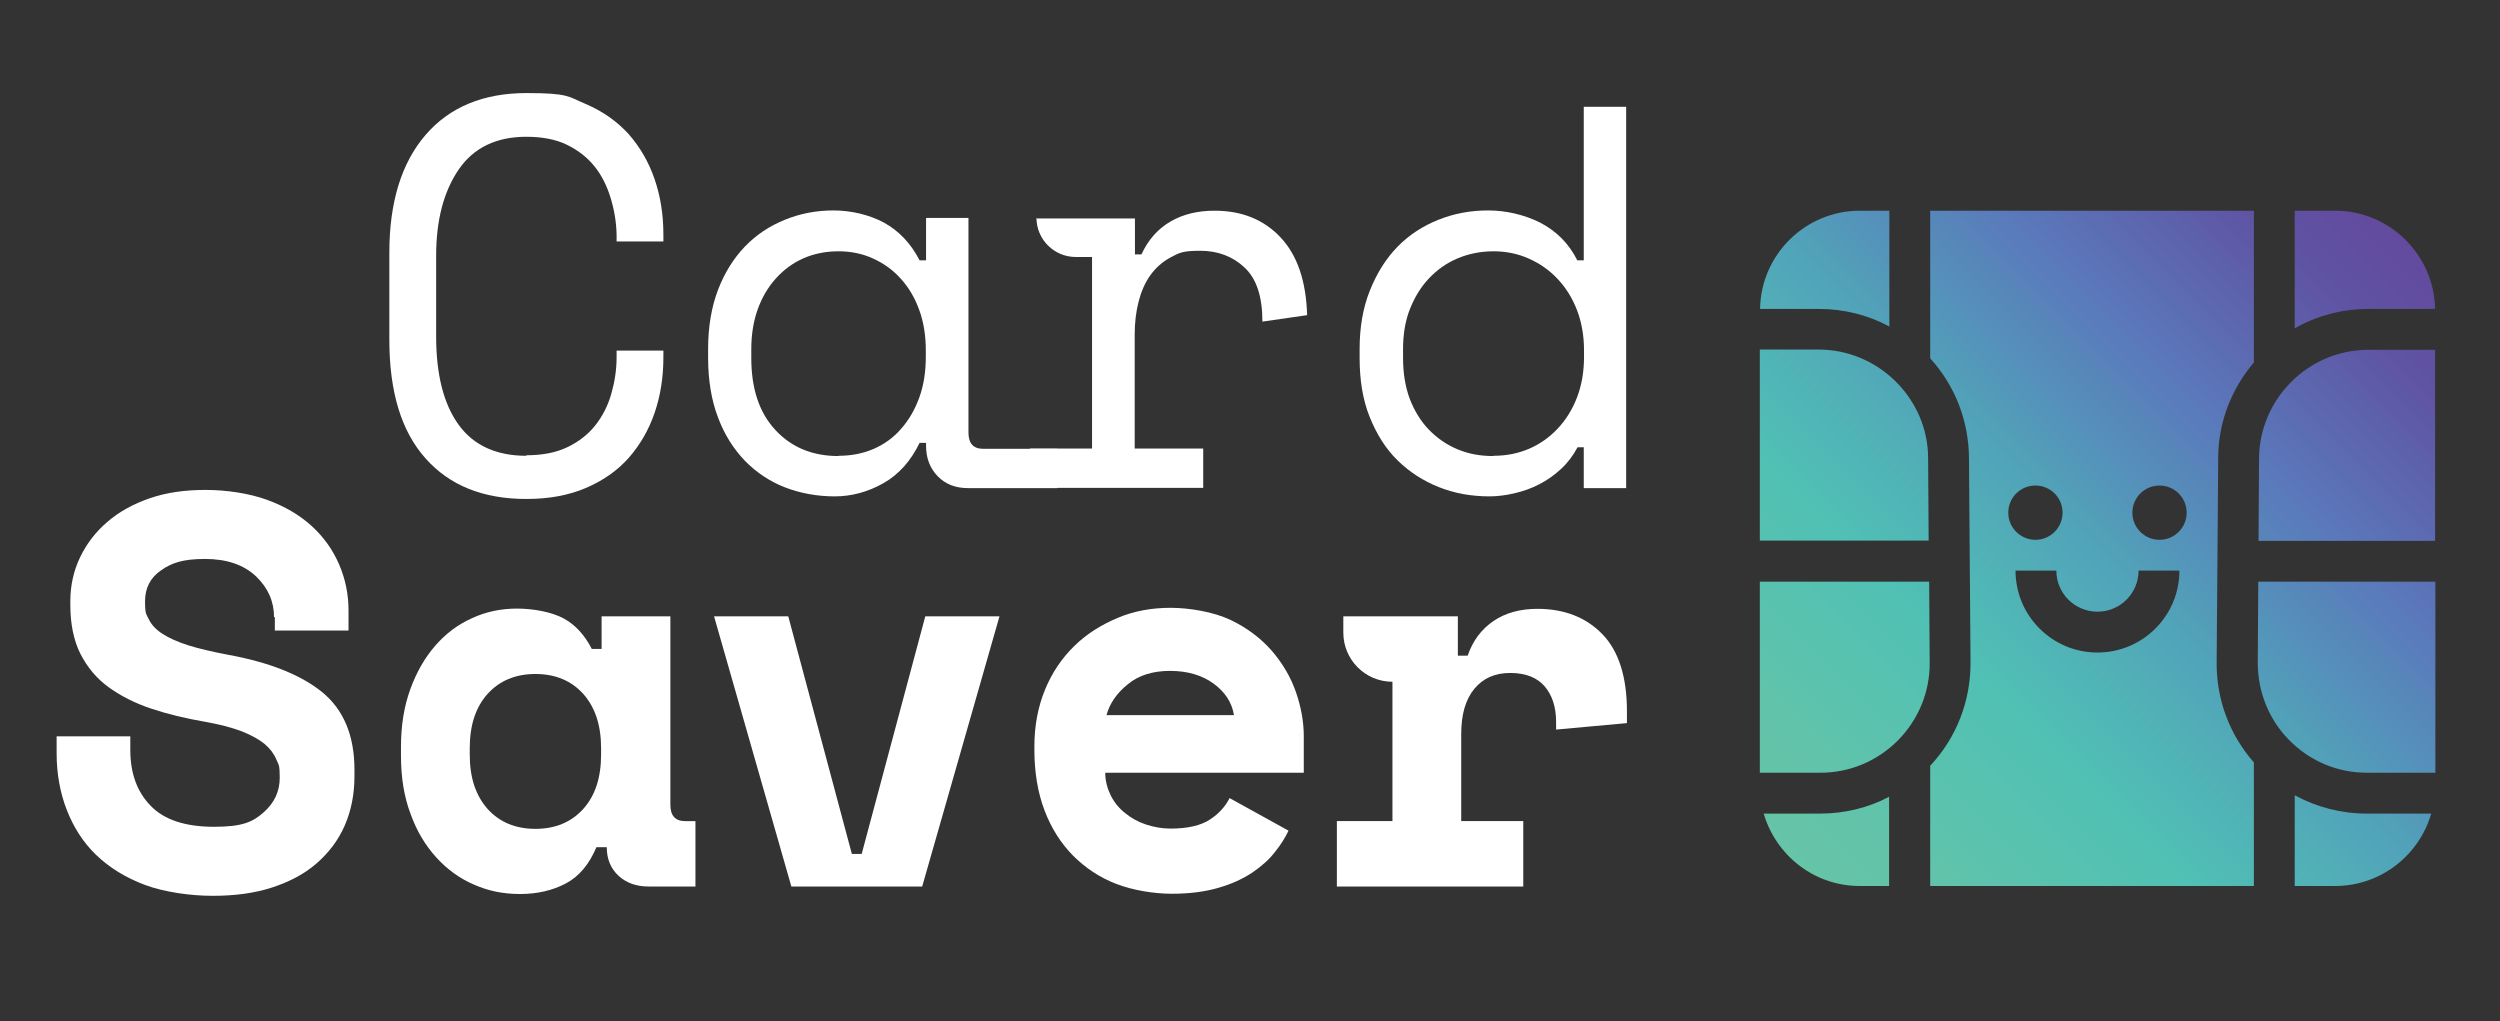
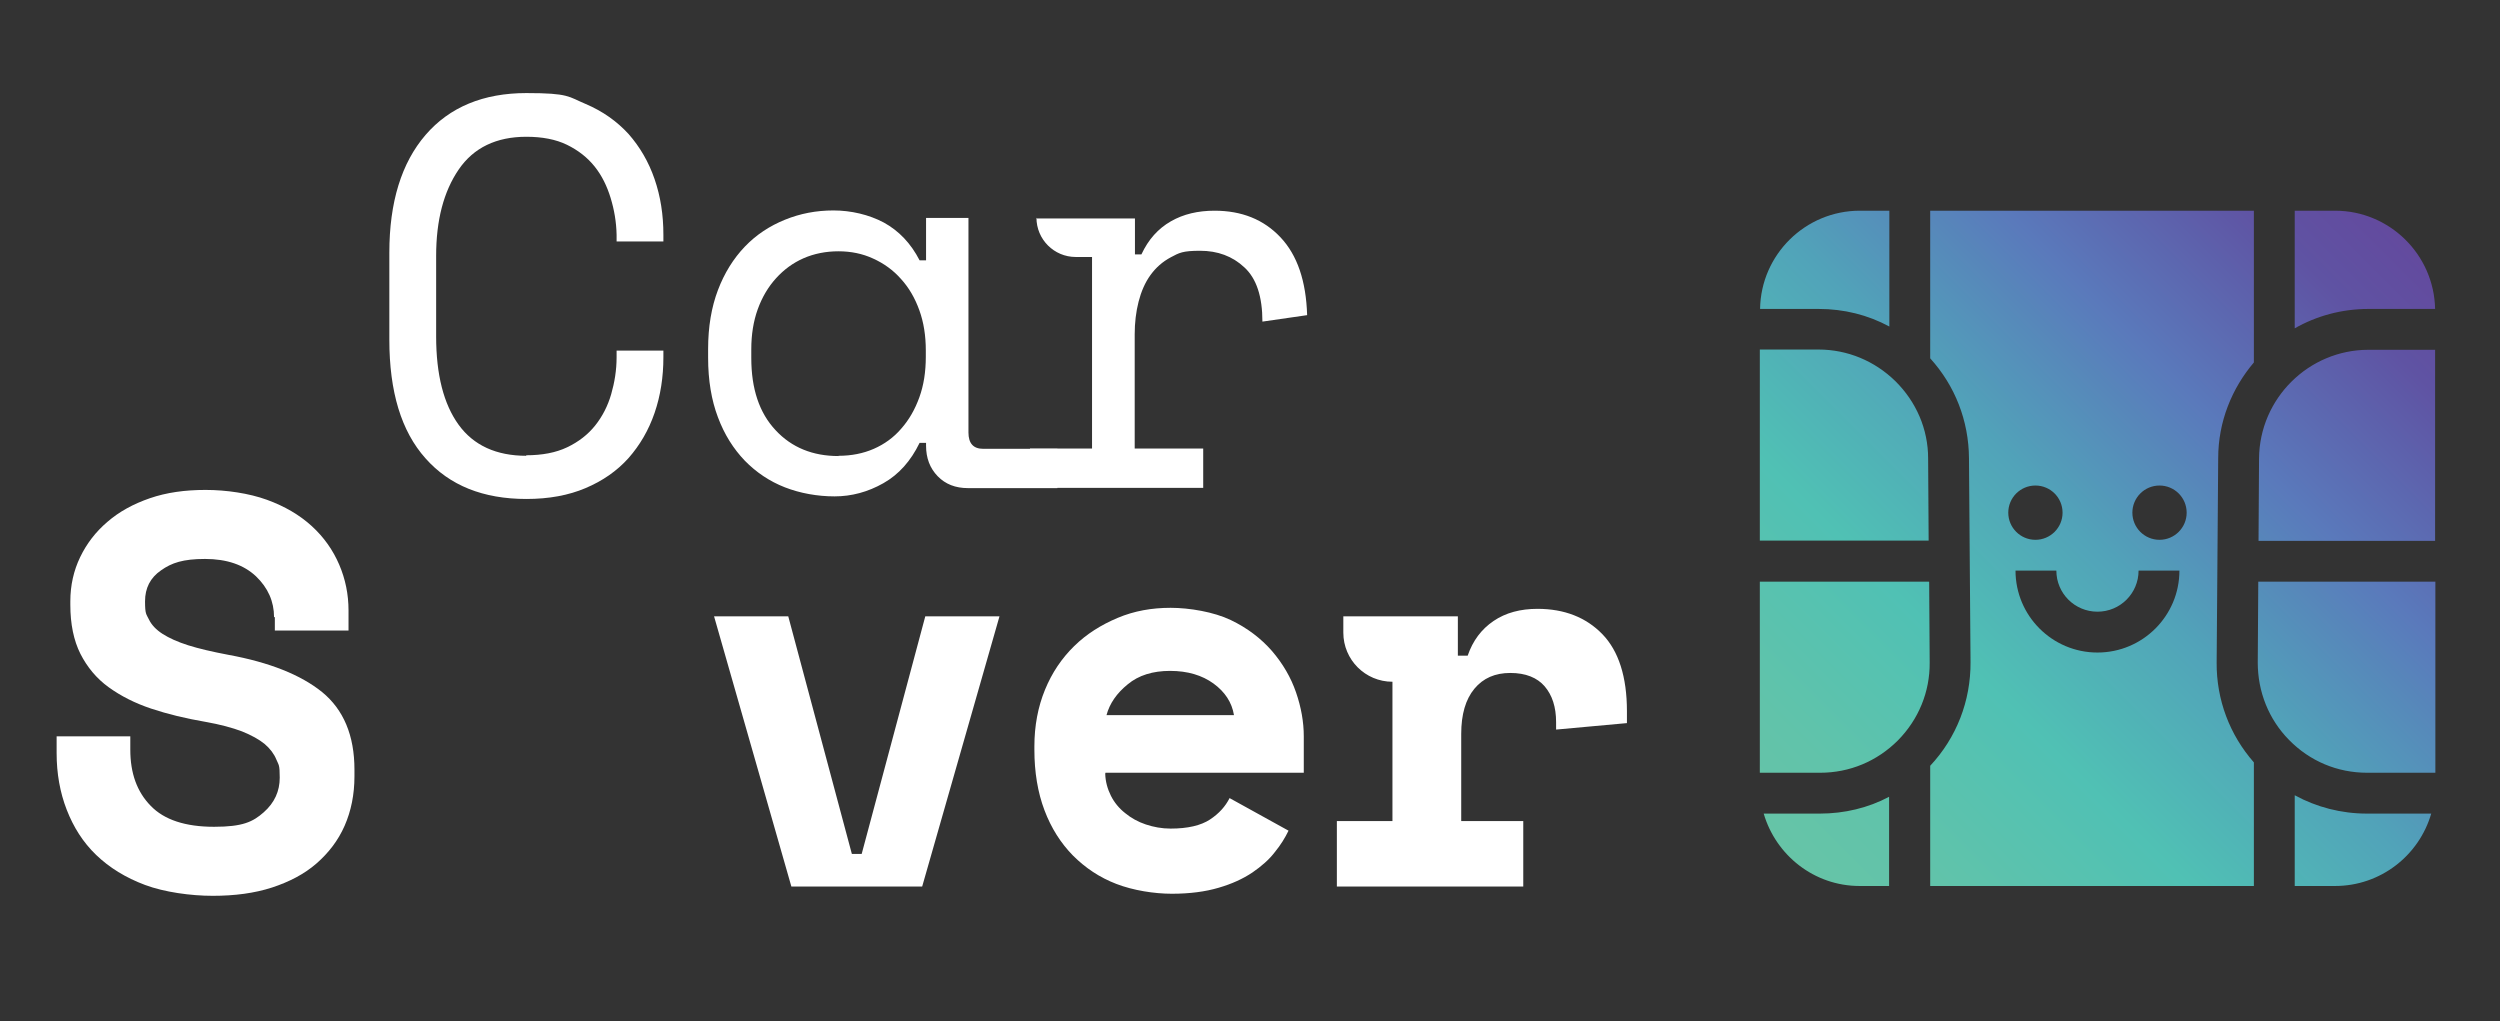
<svg xmlns="http://www.w3.org/2000/svg" viewBox="0 0 967 395">
  <rect x="0" y="0" width="967" height="395" fill="#333333" stroke="none" />
  <defs>
    <style>      .cls-1 {        fill: url(#linear-gradient);      }      .cls-2 {        fill: #fff;      }    </style>
    <linearGradient id="linear-gradient" x1="692.1" y1="265.4" x2="930.6" y2="503.9" gradientTransform="translate(0 596.7) scale(1 -1)" gradientUnits="userSpaceOnUse">
      <stop offset="0" stop-color="#66c4a7" />
      <stop offset=".1" stop-color="#61c3aa" />
      <stop offset=".3" stop-color="#50c1b4" />
      <stop offset=".5" stop-color="#51a3b9" />
      <stop offset=".7" stop-color="#5a79bb" />
      <stop offset=".9" stop-color="#5f53a3" />
      <stop offset="1" stop-color="#634a9e" />
    </linearGradient>
  </defs>
  <g>
    <g id="Layer_1">
      <g id="Layer_1-2">
        <g>
          <g>
            <g>
              <path class="cls-2" d="M358.2,171.3h-2.5c-3.4,7-8,12.2-14,15.6s-12.3,5.1-18.9,5.1-13.3-1.2-19.2-3.5c-5.9-2.3-11.1-5.8-15.5-10.3-4.4-4.6-7.9-10.1-10.4-16.8-2.5-6.6-3.8-14.3-3.8-23v-3.4c0-8.6,1.3-16.2,3.8-22.8,2.5-6.6,6-12.2,10.4-16.8,4.4-4.6,9.6-8,15.5-10.4s12.1-3.6,18.8-3.6,13.7,1.6,19.5,4.7c5.8,3.2,10.4,8,13.8,14.6h2.5v-16.4h16.4v83c0,4.2,1.9,6.3,5.7,6.3h28.7v15.2h-34.6c-4.8,0-8.7-1.5-11.7-4.6-3-3.1-4.5-7-4.5-11.8v-1.3h0ZM324.4,176.3c4.9,0,9.5-.9,13.6-2.7,4.1-1.8,7.7-4.4,10.6-7.8,3-3.4,5.3-7.4,7-12.1,1.7-4.7,2.5-9.9,2.5-15.7v-2.5c0-5.6-.8-10.8-2.5-15.5-1.7-4.7-4-8.7-7.1-12.1-3-3.4-6.6-6-10.8-7.9-4.1-1.9-8.6-2.8-13.4-2.8s-9.4.9-13.5,2.7c-4.1,1.8-7.6,4.4-10.6,7.7-3,3.3-5.4,7.3-7.1,12-1.7,4.7-2.5,9.9-2.5,15.5v3.4c0,11.9,3.1,21.2,9.4,27.9,6.2,6.7,14.4,10,24.3,10h0Z" />
              <path class="cls-2" d="M401.1,84.5h37.9v13.9h2.5c2.7-5.8,6.5-10,11.4-12.8s10.5-4.1,16.9-4.1c10.5,0,19,3.4,25.5,10.3,6.5,6.9,9.9,16.9,10.3,30.1l-17.3,2.5c0-9.7-2.3-16.7-7-21-4.6-4.3-10.3-6.4-17.1-6.4s-8.1.8-11.3,2.5c-3.2,1.7-5.8,4-7.9,6.9s-3.6,6.4-4.6,10.3c-1,3.9-1.5,8.2-1.5,12.6v44.2h26.5v15.2h-67v-15.2h24v-74.1h-6.3c-8.4,0-15.2-6.8-15.2-15.2h0Z" />
-               <path class="cls-2" d="M612.7,173h-2.5c-1.7,3.2-3.8,6-6.4,8.4s-5.4,4.4-8.4,5.9c-3,1.6-6.2,2.7-9.6,3.5-3.4.8-6.6,1.2-9.7,1.2-7,0-13.6-1.2-19.6-3.6-6-2.4-11.3-5.8-15.9-10.3-4.6-4.5-8.1-10.1-10.8-16.8s-3.9-14.3-3.9-22.9v-3.4c0-8.4,1.3-16,4-22.7s6.2-12.3,10.7-16.9c4.5-4.6,9.8-8,15.8-10.4s12.4-3.6,19.2-3.6,13.9,1.6,20.1,4.7c6.2,3.2,11.1,8,14.4,14.6h2.5v-59.4h16.4v147.5h-16.4v-16h0ZM577.7,176.3c4.9,0,9.5-.9,13.7-2.7,4.2-1.8,7.9-4.4,11.1-7.8,3.2-3.4,5.7-7.4,7.5-12.1,1.8-4.7,2.7-9.9,2.7-15.7v-2.5c0-5.6-.9-10.8-2.7-15.5-1.8-4.7-4.3-8.7-7.5-12.1-3.2-3.4-6.9-6-11.2-7.9-4.3-1.9-8.8-2.8-13.6-2.8s-9.5.9-13.8,2.7c-4.3,1.8-8,4.4-11.2,7.8-3.2,3.4-5.6,7.4-7.4,12s-2.6,9.8-2.6,15.4v3.4c0,5.9.9,11.2,2.6,15.8,1.8,4.6,4.2,8.6,7.4,11.9,3.2,3.3,6.8,5.8,11.1,7.6s8.8,2.6,13.9,2.6h0Z" />
              <path class="cls-2" d="M203.5,176.1c6.2,0,11.5-1,15.9-3.1,4.4-2.1,8-4.9,10.8-8.4,2.8-3.5,4.9-7.6,6.2-12.1s2.1-9.3,2.1-14.3v-2.6h18.1v2.6c0,7.6-1.1,14.8-3.4,21.5s-5.7,12.5-10.1,17.5c-4.5,5-10,8.8-16.6,11.6-6.6,2.8-14.2,4.2-22.9,4.2-16.7,0-29.7-5.2-39-15.7-9.4-10.5-14-25.8-14-45.9v-33.7c0-19.5,4.7-34.7,14-45.5,9.3-10.8,22.4-16.2,39-16.2s16.2,1.4,22.9,4.2c6.6,2.8,12.1,6.7,16.6,11.6,4.4,5,7.8,10.8,10.1,17.5,2.3,6.7,3.4,13.8,3.4,21.5v2.6h-18.1v-2.6c-.1-4.9-.9-9.6-2.3-14.2-1.4-4.6-3.4-8.7-6.2-12.2-2.8-3.5-6.4-6.3-10.7-8.4-4.3-2.1-9.6-3.1-15.7-3.1-11.6,0-20.4,4.2-26.2,12.7-5.8,8.5-8.7,19.6-8.7,33.4v31.1c0,14.8,2.9,26.2,8.7,34.2,5.8,8,14.6,12,26.2,12h0Z" />
            </g>
            <g>
-               <path class="cls-2" d="M230.7,327.7c-2.8,6.6-6.7,11.3-11.8,14-5.1,2.7-11,4.1-17.7,4.1s-12.3-1.2-17.8-3.6c-5.6-2.4-10.4-5.9-14.6-10.5-4.2-4.6-7.6-10.2-10-16.9-2.5-6.6-3.7-14.1-3.7-22.5v-3.4c0-8.3,1.2-15.7,3.6-22.3,2.4-6.6,5.6-12.2,9.7-16.9s8.8-8.2,14.2-10.6c5.4-2.5,11.2-3.7,17.4-3.7s13.4,1.3,18,3.8c4.6,2.5,8.2,6.5,10.9,11.8h3.8v-12.6h26.6v72.9c0,4.2,1.9,6.3,5.7,6.3h4v25.3h-18.1c-4.8,0-8.7-1.4-11.7-4.2-3-2.8-4.5-6.5-4.5-11h-3.8,0ZM207.1,320.6c7.7,0,13.9-2.6,18.5-7.7,4.6-5.1,6.9-12.1,6.9-21v-2.5c0-8.9-2.3-15.8-6.9-21-4.6-5.1-10.8-7.7-18.5-7.7s-13.9,2.6-18.5,7.7c-4.6,5.1-6.9,12.1-6.9,21v2.5c0,8.9,2.3,15.8,6.9,21,4.6,5.1,10.8,7.7,18.5,7.7h0Z" />
              <path class="cls-2" d="M276.2,238.4h28.7l24.6,91.9h3.8l24.6-91.9h28.7l-29.9,104.5h-50.6l-29.9-104.5h0Z" />
              <path class="cls-2" d="M427.5,299.3c.1,3.1.9,5.9,2.2,8.5,1.3,2.6,3.2,4.9,5.5,6.7,2.3,1.9,5,3.4,8,4.4,3,1,6.2,1.6,9.6,1.6,6.6,0,11.7-1.2,15.2-3.5s6-5.1,7.6-8.3l22.8,12.6c-1.3,2.7-3,5.5-5.3,8.3-2.2,2.9-5.2,5.5-8.7,7.9-3.6,2.4-7.9,4.4-13.1,5.9-5.1,1.5-11.1,2.3-18,2.3s-15-1.3-21.5-3.8-12-6.2-16.8-11c-4.7-4.8-8.4-10.6-11-17.5-2.6-6.9-3.9-14.7-3.9-23.4v-1.3c0-8,1.4-15.3,4.1-21.9s6.5-12.2,11.3-16.9,10.4-8.2,16.8-10.9,13.2-3.9,20.5-3.9,16.7,1.6,23.2,4.7,11.8,7.2,16,12c4.2,4.9,7.3,10.2,9.3,16,2,5.8,3,11.5,3,17v14.1h-76.7ZM452.6,259.5c-6.7,0-12.2,1.7-16.4,5.2-4.2,3.4-7,7.4-8.2,11.9h49.3c-.8-4.9-3.5-9-7.9-12.2-4.4-3.2-10-4.9-16.8-4.9Z" />
              <path class="cls-2" d="M519.6,238.4h44.3v15.2h3.8c2-5.8,5.3-10.2,10-13.4,4.7-3.2,10.4-4.7,17-4.7,10.4,0,18.8,3.3,25.1,9.8s9.5,16.5,9.5,29.8v4.6l-27.4,2.5v-2.9c0-5.8-1.5-10.4-4.4-13.8s-7.4-5.2-13.3-5.2-10.5,2-13.9,6.1c-3.4,4.1-5.1,9.9-5.1,17.5v33.7h24v25.3h-72.1v-25.3h21.5v-53.9h0c-10.5,0-19-8.5-19-19v-6.3h0Z" />
              <path class="cls-2" d="M106,238.7c0-6-2.3-11.3-7-15.8-4.7-4.4-11.2-6.7-19.7-6.7s-12.9,1.5-17,4.4c-4.2,2.9-6.2,6.9-6.2,12s.5,4.9,1.5,7c1,2.1,2.8,4,5.3,5.6s5.8,3.1,9.9,4.4,9.3,2.5,15.6,3.7c15.8,2.9,27.9,7.7,36.2,14.4,8.3,6.8,12.5,16.8,12.5,30v2.6c0,7-1.3,13.4-3.8,19.1-2.5,5.7-6.2,10.5-10.9,14.6s-10.5,7.1-17.2,9.3c-6.8,2.2-14.4,3.2-22.9,3.2s-18.7-1.4-26.2-4.2c-7.5-2.8-13.8-6.7-18.9-11.6s-8.8-10.8-11.4-17.5c-2.6-6.7-3.9-14-3.9-21.9v-6.5h28.5v5.2c0,9.1,2.6,16.3,7.9,21.7,5.2,5.4,13.4,8.1,24.5,8.1s15-1.9,19.2-5.6c4.2-3.7,6.2-8.2,6.2-13.4s-.4-4.8-1.3-7c-.9-2.2-2.4-4.2-4.5-6-2.2-1.8-5.1-3.4-8.8-4.9-3.7-1.4-8.5-2.7-14.2-3.7-7.6-1.3-14.6-3-20.9-5.1-6.3-2.1-11.8-4.9-16.5-8.3s-8.3-7.8-10.9-12.9c-2.6-5.2-3.9-11.5-3.9-19v-1.3c0-6.2,1.3-11.9,3.8-17.1s6-9.8,10.6-13.7c4.5-3.9,10-6.9,16.4-9.1,6.4-2.2,13.5-3.2,21.5-3.2s16.8,1.3,23.7,3.8c6.9,2.5,12.7,5.9,17.4,10.2,4.7,4.3,8.2,9.3,10.6,14.9s3.6,11.5,3.6,17.7v7.8h-28.5v-5.2h0Z" />
            </g>
          </g>
          <path class="cls-1" d="M873.5,225l-.2,31.3c0,11.2,4.2,21.9,12.1,29.9,8,8.2,18.7,12.7,30.2,12.7h26.4v-73.9h-68.4ZM916.1,135.3c-23.1,0-42.1,18.8-42.3,42l-.2,31.9h68.3v-73.9h-25.8ZM903.2,81.5h-15.6v45.5c8.4-4.8,18.2-7.5,28.5-7.5h25.8c-.4-21-17.6-38-38.7-38h0ZM719.4,81.5c-21.1,0-38.3,17-38.6,38h22.7c9.7,0,19,2.3,27.3,6.8v-44.8h-11.4,0ZM915.5,314.7c-9.9,0-19.5-2.5-27.9-7.1v35.1h15.6c17.6,0,32.5-11.8,37.2-28h-24.9ZM871.8,140.1v-58.6h-125.2v57.1c9.6,10.6,14.9,24.1,15,38.6l.6,78.9c.1,15-5.4,29.2-15.6,40.1v46.5h125.2v-47.8c-9.4-10.7-14.5-24.3-14.4-38.6l.6-79.1c0-14.1,5.3-27,13.8-37h0ZM787.3,187.8c5.8,0,10.5,4.7,10.5,10.5s-4.7,10.5-10.5,10.5-10.5-4.7-10.5-10.5,4.7-10.5,10.5-10.5ZM811.3,252.4c-17.5,0-31.7-14.2-31.7-31.7h15.8c0,8.8,7.1,15.9,15.9,15.9s15.9-7.1,15.9-15.9h15.8c0,17.5-14.2,31.7-31.7,31.7h0ZM835.3,208.8c-5.8,0-10.5-4.7-10.5-10.5s4.7-10.5,10.5-10.5,10.5,4.7,10.5,10.5-4.7,10.5-10.5,10.5ZM704,314.7h-21.8c4.7,16.1,19.5,28,37.1,28h11.4v-34.5c-8.1,4.3-17.3,6.5-26.8,6.5h0ZM746.1,225h-65.4v73.9h23.3c11.4,0,22-4.4,30.1-12.5,8-8.1,12.4-18.8,12.3-30.1l-.2-31.2h0ZM745.8,177.3c0-11.3-4.6-21.9-12.7-29.9-8-7.8-18.5-12.2-29.7-12.2h-22.7v73.9h65.3l-.2-31.8h0Z" />
        </g>
      </g>
    </g>
  </g>
</svg>